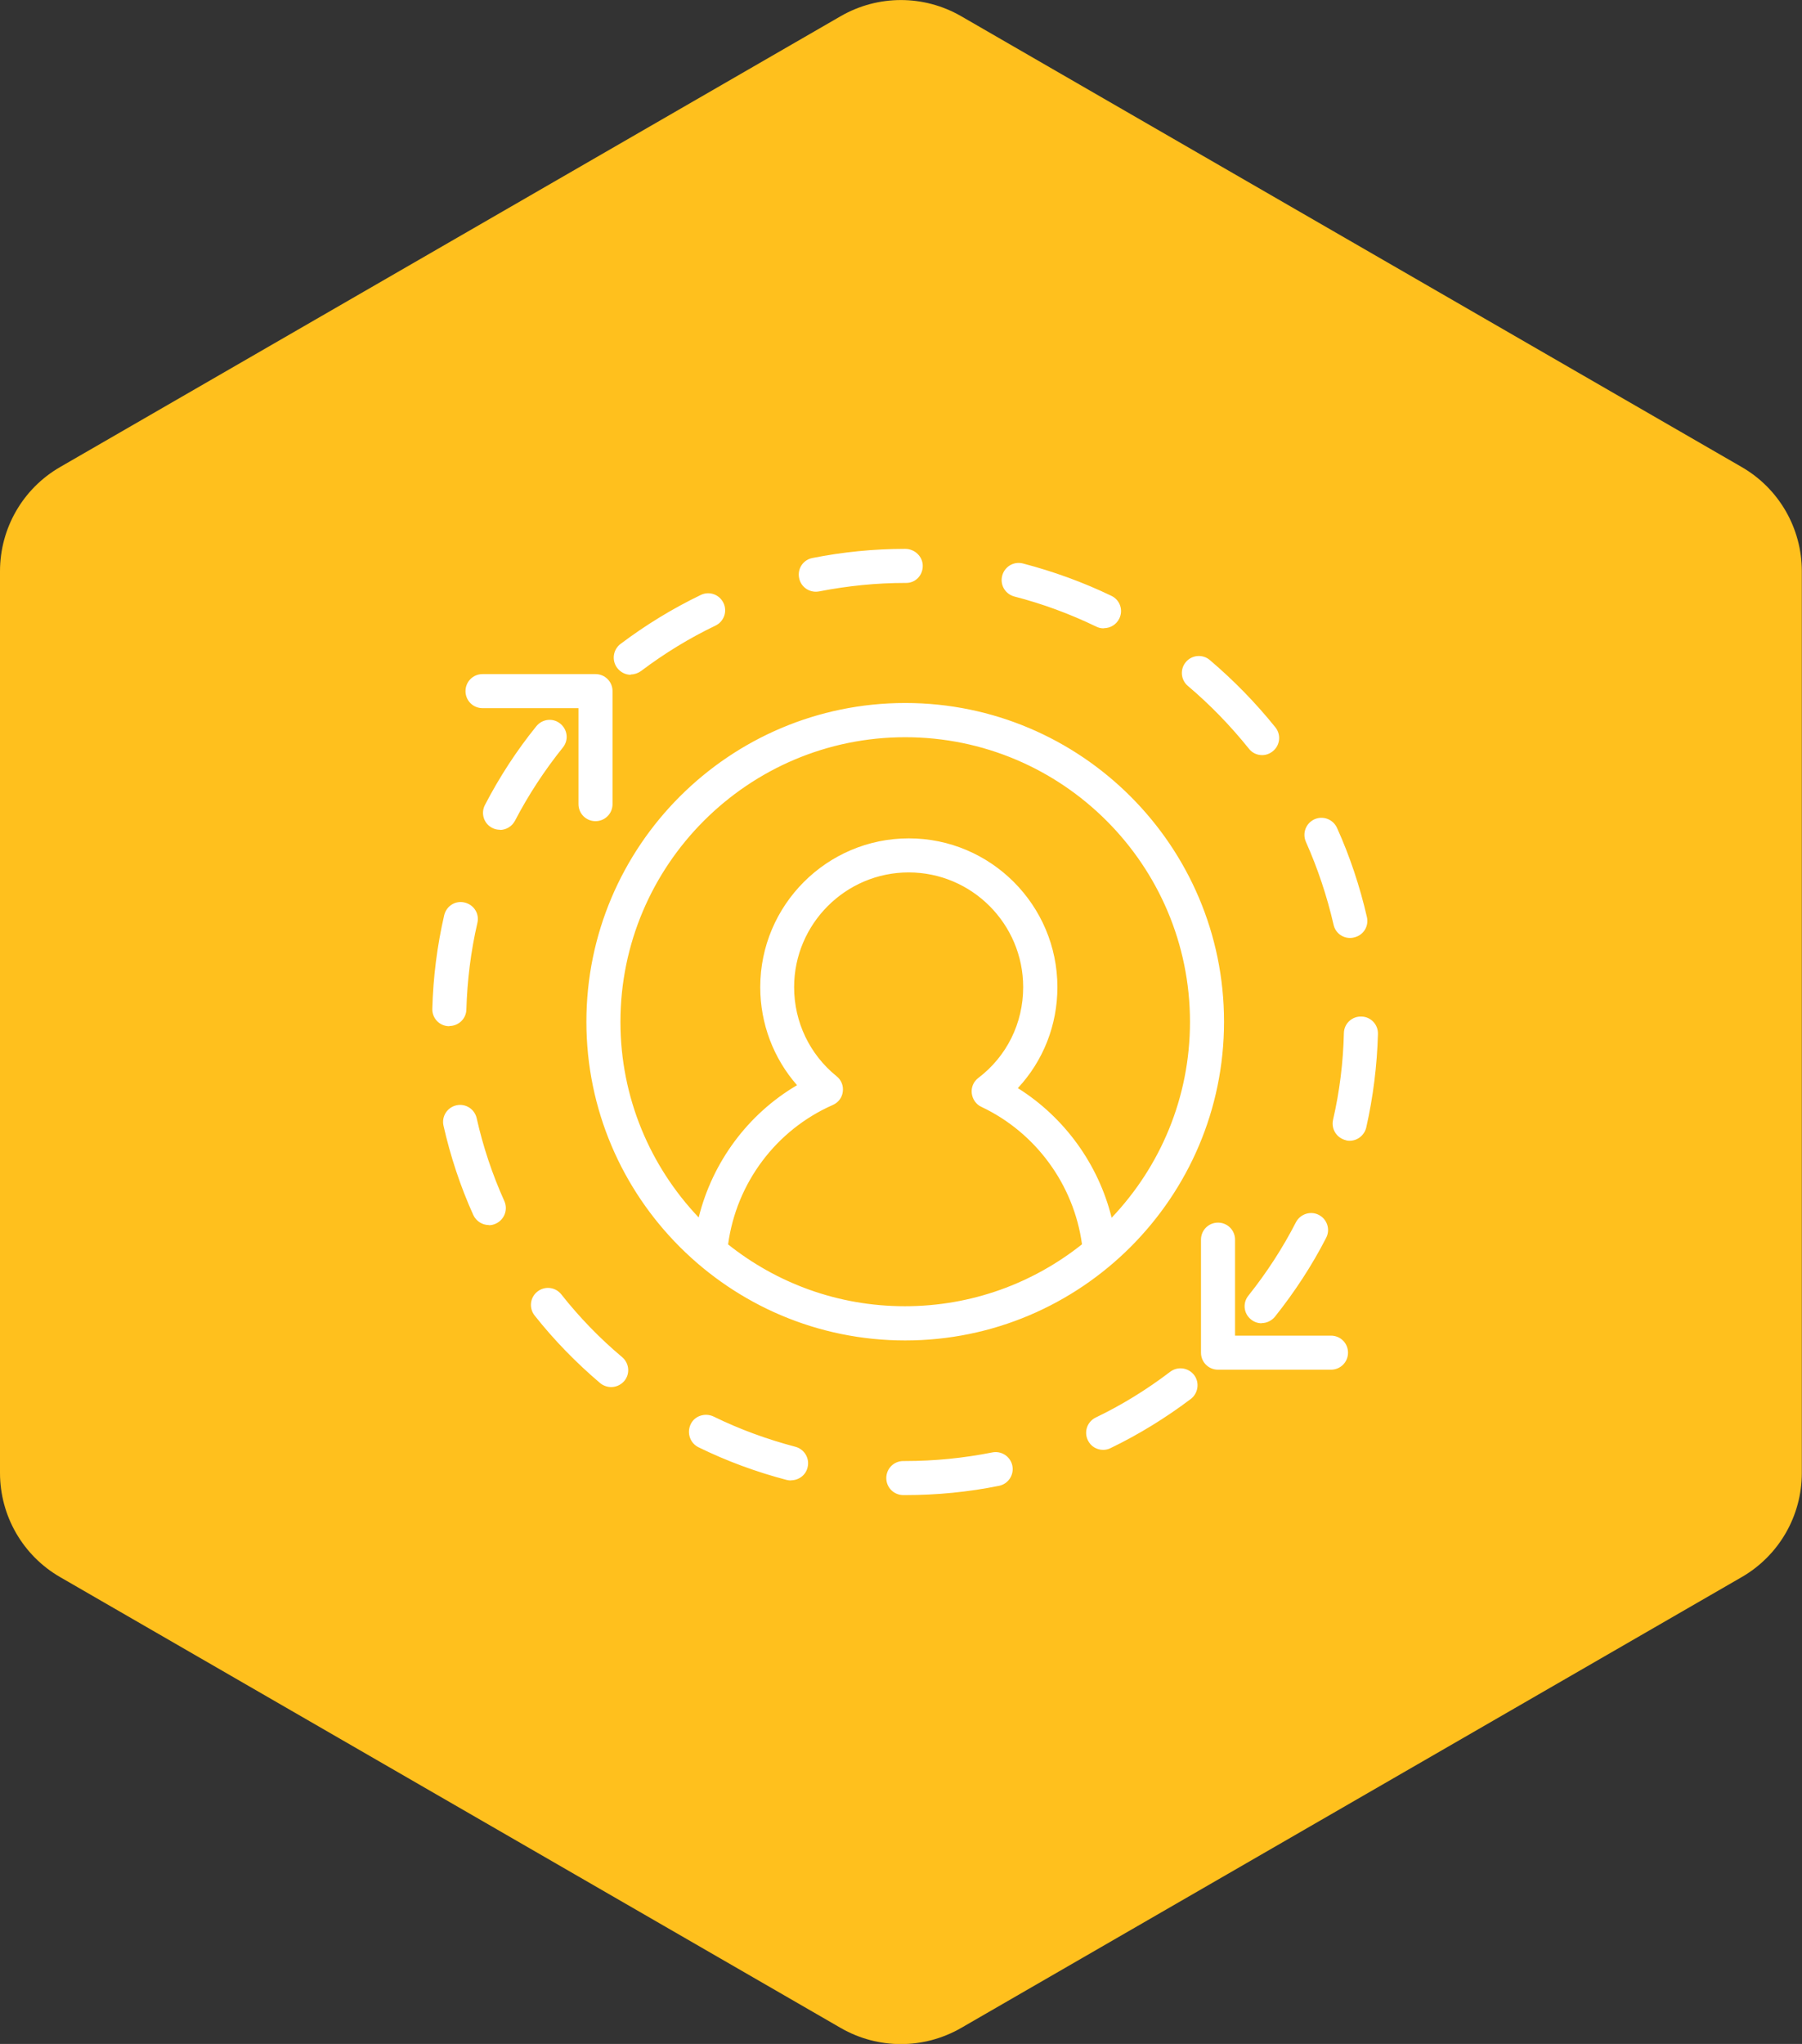
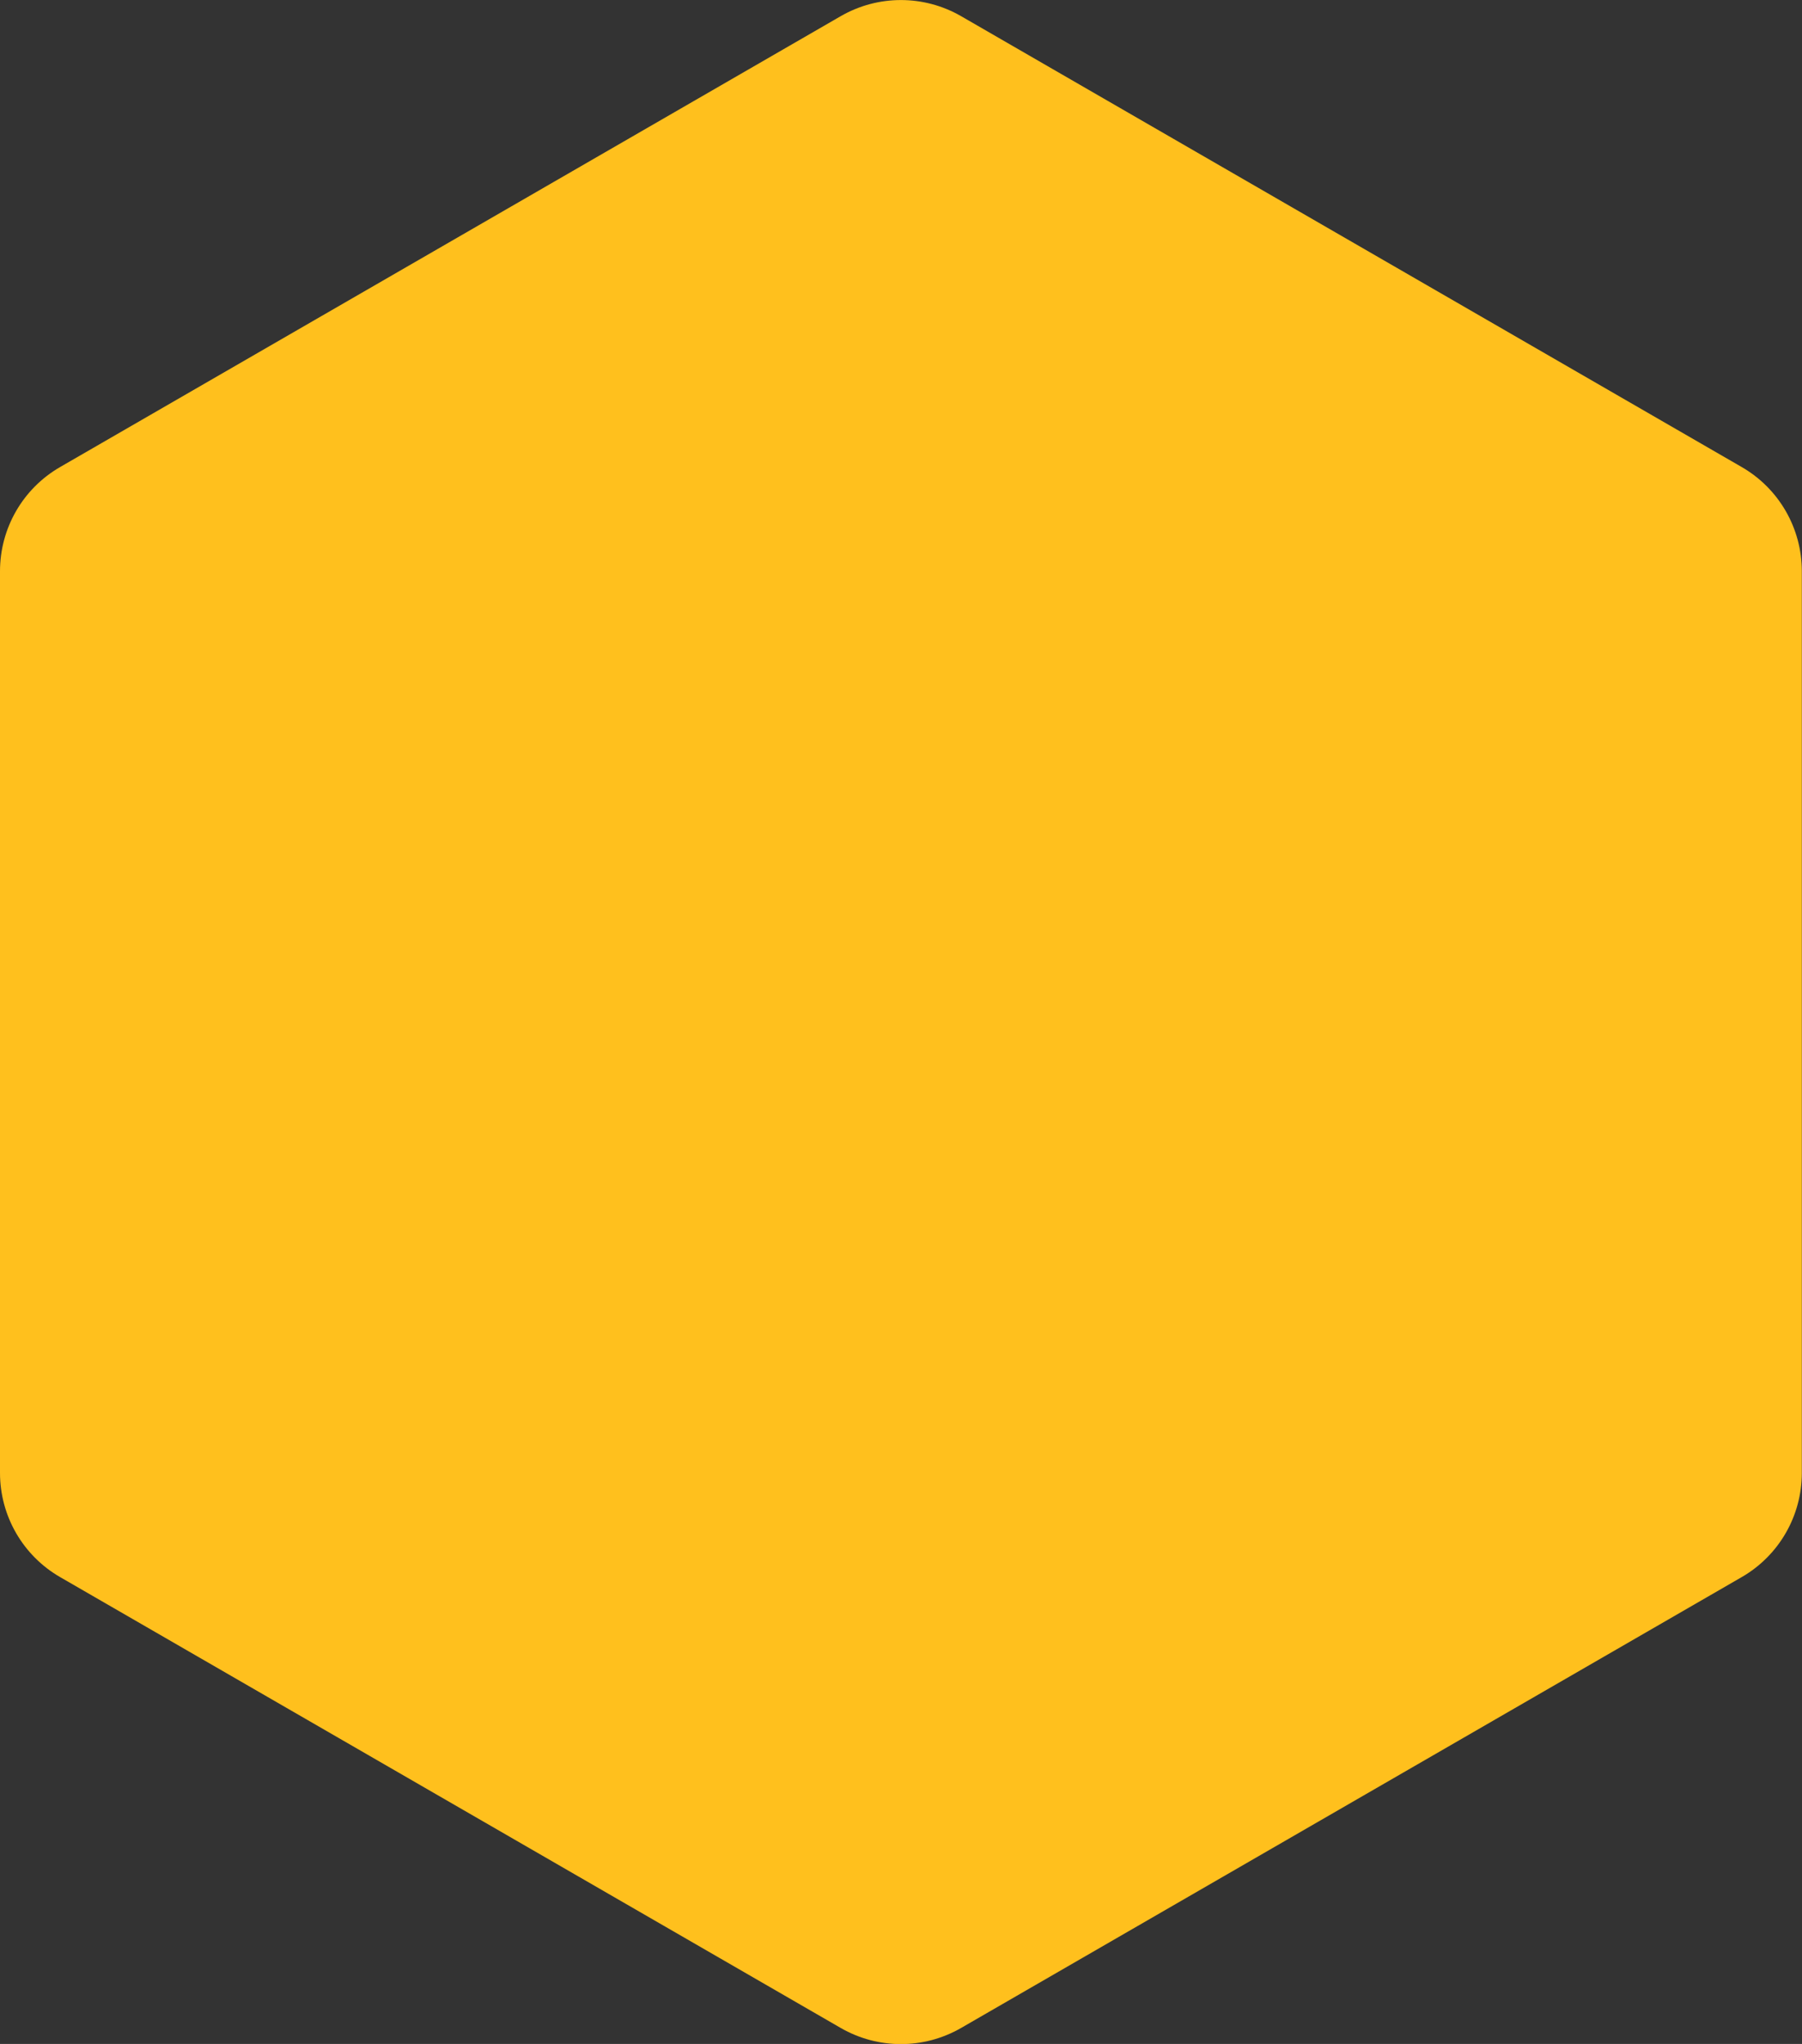
<svg xmlns="http://www.w3.org/2000/svg" id="uuid-55448508-ed81-417a-8461-4f421e913f3d" viewBox="0 0 104.79 118.83">
  <rect x="0" y="0" width="104.79" height="118.83" fill="#333333" stroke="none" />
  <defs>
    <style>.uuid-3d37d0dd-918e-490f-bc38-11715d57dea2{fill:#fff;}.uuid-3d37d0dd-918e-490f-bc38-11715d57dea2,.uuid-99ca70d6-f730-4799-8aba-c129a3fb0598{stroke-width:0px;}.uuid-99ca70d6-f730-4799-8aba-c129a3fb0598{fill:#ffc01d;fill-rule:evenodd;}</style>
  </defs>
  <g id="uuid-d5961f68-3e2f-4592-83cb-92dc0ad1b0b5">
    <g id="uuid-ee1574ea-8725-41bf-9e98-44ab37845840">
      <g id="uuid-30b5b325-bc90-4748-9a4b-d6363bd0c605">
        <g id="uuid-04c92ce3-7365-4ec2-8a4b-2973a2c82505">
          <g id="uuid-4df66fba-5fdb-40b0-b106-822692cdd08f">
            <g id="uuid-131304c1-2bd6-4cf3-b0c9-7f88731fa877">
              <path id="uuid-3c7a2898-7351-4cd6-bb16-169ae36513c0" class="uuid-99ca70d6-f730-4799-8aba-c129a3fb0598" d="m55.89.94l45.39,26.21c2.17,1.25,3.5,3.56,3.5,6.06v52.42c0,2.5-1.33,4.81-3.5,6.06l-45.39,26.21c-2.17,1.25-4.83,1.25-7,0L3.5,91.69c-2.17-1.25-3.5-3.56-3.5-6.06v-52.42c0-2.5,1.33-4.81,3.5-6.06L48.89.94c2.17-1.25,4.83-1.25,7,0Z" />
-               <path id="uuid-53d2a7c9-6219-464c-8c7f-ada529b79be3" class="uuid-3d37d0dd-918e-490f-bc38-11715d57dea2" d="m52.64,86.92h-.11c-.55,0-.99-.44-.99-.99s.44-.99.99-.99h.11c1.7,0,3.4-.17,5.06-.5.54-.11,1.06.24,1.17.77.11.54-.24,1.06-.77,1.17-1.78.36-3.61.54-5.45.54h0Zm-6.64-.85c-.08,0-.17-.01-.25-.03-1.76-.46-3.5-1.1-5.13-1.9-.49-.24-.69-.83-.46-1.33s.84-.69,1.33-.46c1.53.75,3.13,1.33,4.76,1.76.53.14.85.68.71,1.21-.11.45-.52.74-.96.74h0Zm18.15-1.78c-.37,0-.72-.2-.89-.56-.24-.5-.03-1.08.46-1.32,1.52-.73,2.98-1.63,4.33-2.66.44-.33,1.06-.24,1.39.19s.24,1.06-.19,1.39c-1.46,1.1-3.03,2.07-4.67,2.86-.14.07-.28.1-.43.1h0Zm-28.61-3.65c-.22,0-.46-.08-.64-.23-1.39-1.18-2.68-2.5-3.81-3.93-.34-.43-.27-1.05.16-1.39.43-.34,1.05-.27,1.39.16,1.05,1.33,2.24,2.56,3.54,3.65.42.36.47.98.12,1.39-.2.23-.48.35-.76.35h0Zm37.83-3.71c-.22,0-.44-.07-.62-.22-.43-.34-.5-.96-.15-1.39,1.06-1.33,1.99-2.76,2.76-4.26.25-.48.85-.68,1.33-.43.49.25.68.85.43,1.33-.83,1.62-1.84,3.16-2.98,4.59-.2.24-.48.37-.77.37h0Zm-44.94-5.71c-.38,0-.74-.22-.91-.59-.75-1.66-1.33-3.42-1.73-5.19-.12-.54.22-1.06.75-1.18.54-.12,1.06.22,1.18.75.37,1.65.91,3.27,1.61,4.82.22.5,0,1.08-.5,1.31-.13.06-.27.09-.4.09h0Zm50.06-4.9c-.07,0-.15,0-.22-.03-.54-.13-.87-.65-.75-1.19.38-1.64.59-3.34.63-5.04.01-.55.47-.98,1.02-.96.55.01.98.47.96,1.02-.05,1.83-.28,3.66-.68,5.43-.11.46-.52.77-.96.77Zm-52.36-6.66h-.03c-.55-.01-.98-.47-.96-1.02.05-1.83.28-3.65.69-5.43.13-.54.65-.87,1.19-.74s.87.65.74,1.19c-.38,1.64-.59,3.34-.64,5.03-.01.54-.46.96-.99.96h0Zm52.38-5.13c-.46,0-.86-.31-.96-.77-.38-1.65-.92-3.27-1.61-4.82-.22-.5,0-1.08.5-1.31.5-.22,1.08,0,1.31.5.75,1.66,1.33,3.41,1.74,5.19.12.54-.21,1.06-.75,1.18-.07.02-.15.03-.22.03h0Zm-49.43-6.29c-.15,0-.31-.03-.46-.11-.49-.25-.67-.85-.42-1.33.84-1.62,1.84-3.16,2.99-4.58.34-.42.96-.5,1.39-.15s.5.96.15,1.39c-1.06,1.32-2,2.75-2.78,4.25-.18.34-.52.54-.88.54h0Zm44.31-4.34c-.29,0-.58-.13-.77-.38-1.06-1.32-2.25-2.55-3.54-3.64-.42-.35-.47-.98-.12-1.39.35-.42.98-.47,1.39-.12,1.39,1.18,2.68,2.5,3.82,3.92.34.43.27,1.05-.16,1.39-.19.15-.4.22-.61.22h0Zm-36.71-4.67c-.3,0-.59-.14-.79-.4-.33-.44-.24-1.06.19-1.39,1.46-1.1,3.03-2.06,4.67-2.85.5-.24,1.08-.03,1.32.46.24.5.03,1.08-.46,1.32-1.53.73-2.99,1.63-4.33,2.64-.18.13-.39.2-.59.2h0Zm27.5-2.7c-.15,0-.29-.03-.43-.1-1.53-.74-3.13-1.33-4.76-1.75-.53-.14-.85-.67-.71-1.21.14-.53.67-.85,1.21-.71,1.76.46,3.5,1.09,5.14,1.88.5.24.7.83.46,1.32-.17.35-.52.56-.89.56h0Zm-16.74-2.13c-.46,0-.88-.32-.97-.8-.11-.54.24-1.06.78-1.16,1.76-.35,3.57-.53,5.39-.53.55,0,1.02.44,1.02.99s-.42.99-.96.99h-.05c-1.69,0-3.36.17-5,.49-.07.01-.13.02-.19.02h0Zm5.2,6.47c-10.22,0-18.54,8.31-18.54,18.53s8.32,18.53,18.54,18.53,18.54-8.31,18.54-18.53-8.32-18.53-18.54-18.53Zm-10.3,31.48c.48-3.57,2.79-6.66,6.09-8.11.32-.14.54-.43.58-.77.05-.34-.09-.69-.36-.9-1.57-1.27-2.47-3.16-2.47-5.18,0-3.67,2.99-6.67,6.66-6.67s6.66,2.99,6.66,6.67c0,2.09-.95,4.02-2.61,5.28-.28.21-.42.55-.38.89.04.34.25.65.56.79,3.16,1.49,5.38,4.53,5.85,7.99-2.83,2.25-6.4,3.6-10.3,3.6s-7.47-1.35-10.3-3.61h.01Zm22.3-1.57c-.77-3.1-2.74-5.82-5.45-7.52,1.47-1.58,2.3-3.65,2.3-5.87,0-4.77-3.88-8.65-8.64-8.65s-8.64,3.88-8.64,8.65c0,2.12.77,4.14,2.14,5.7-2.86,1.68-4.92,4.47-5.72,7.69-2.82-2.97-4.55-6.97-4.55-11.37,0-9.12,7.43-16.55,16.56-16.55s16.56,7.42,16.56,16.55c0,4.41-1.73,8.41-4.55,11.38h-.01Zm-29.02-24.03v-6.57c0-.55-.44-.99-.99-.99h-6.57c-.55,0-.99.44-.99.99s.44.99.99.99h5.58v5.58c0,.55.44.99.99.99s.99-.44.99-.99h0Zm42.77,31.89c0-.55-.44-.99-.99-.99h-5.58v-5.58c0-.55-.44-.99-.99-.99s-.99.44-.99.99v6.57c0,.55.44.99.99.99h6.57c.55,0,.99-.44.99-.99Z" />
            </g>
          </g>
        </g>
      </g>
    </g>
  </g>
</svg>